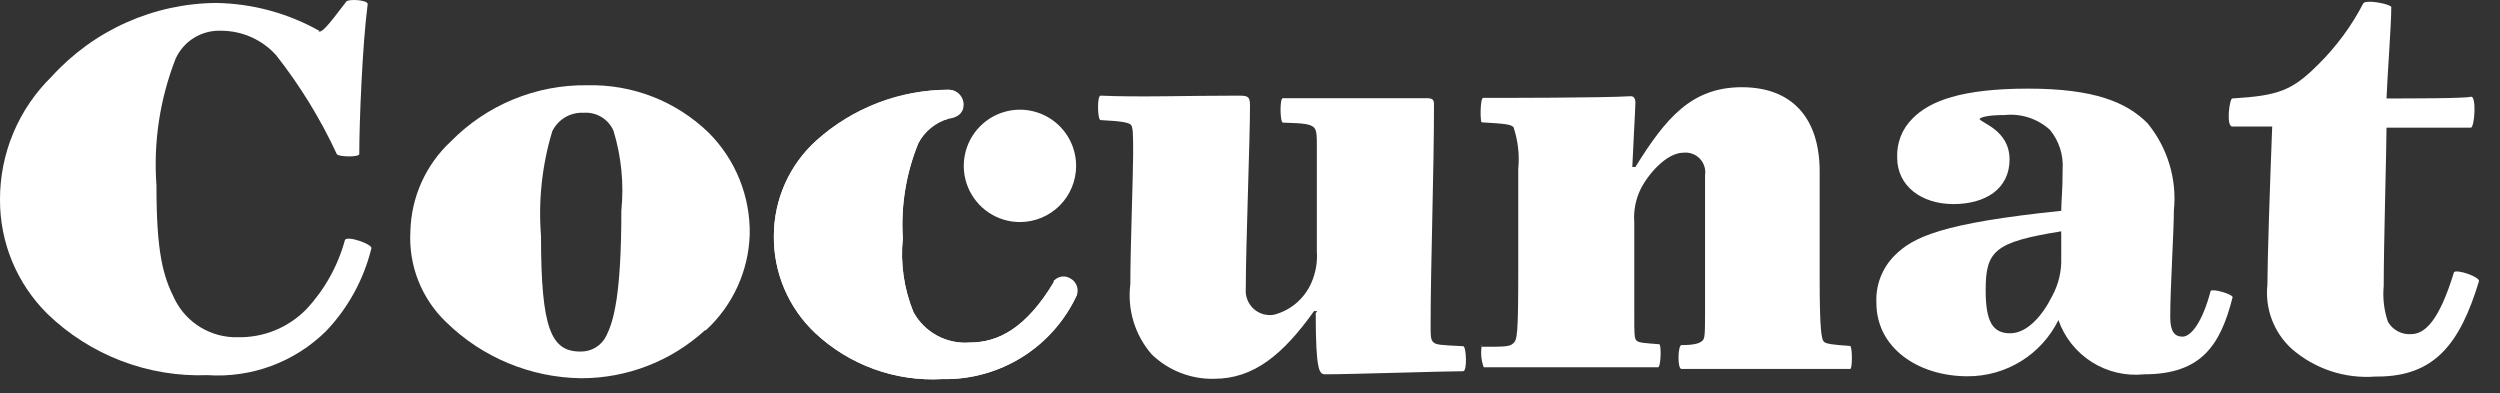
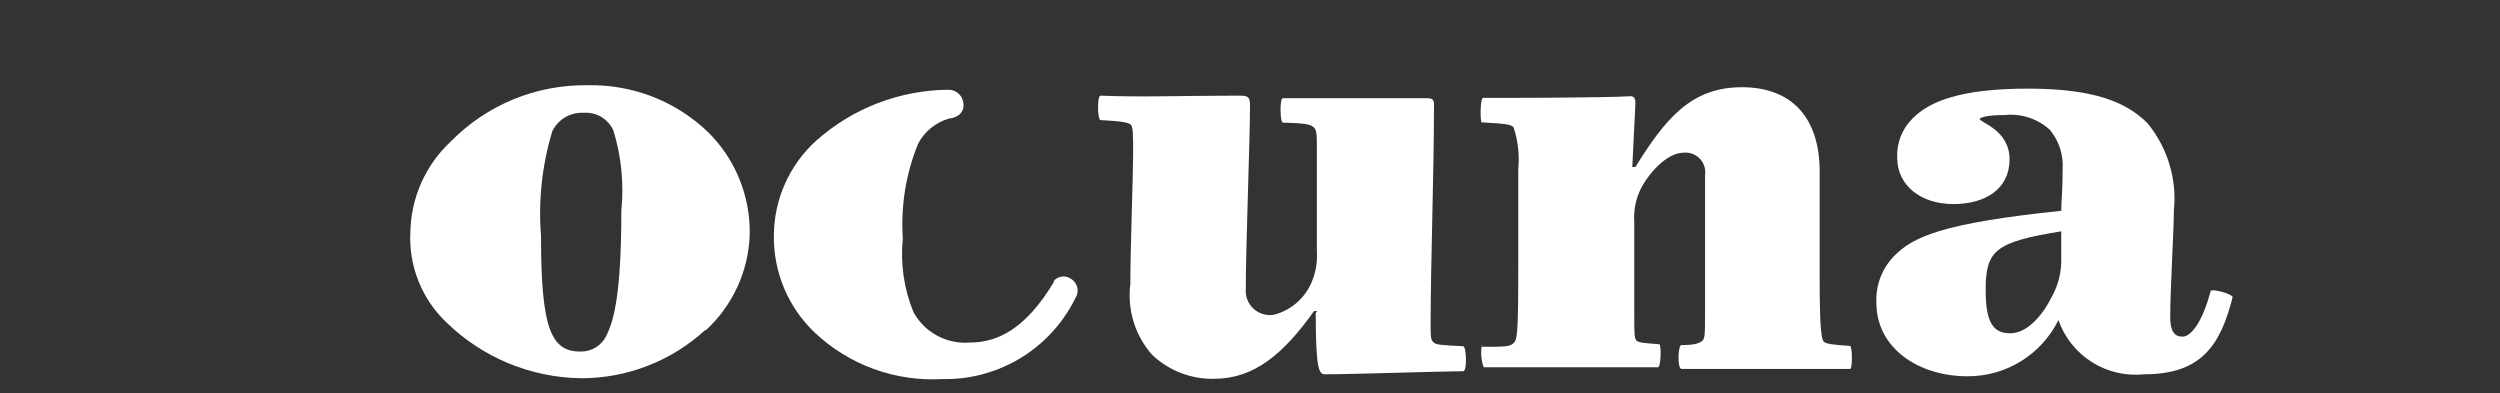
<svg xmlns="http://www.w3.org/2000/svg" width="89" height="14" viewBox="0 0 89 14" fill="none">
  <rect x="0" y="0" width="89" height="14" fill="#333333" stroke="none" />
-   <path d="M11.33 1.135C11.48 1.135 11.6 1.015 12.33 0.055C12.41 -0.045 13.09 -0.005 13.09 0.145C12.9 1.585 12.79 4.375 12.79 5.485C12.79 5.605 12.03 5.585 11.99 5.485C11.409 4.232 10.684 3.051 9.83 1.965C9.584 1.692 9.283 1.473 8.947 1.323C8.611 1.173 8.248 1.096 7.88 1.095C7.539 1.079 7.202 1.166 6.911 1.344C6.62 1.522 6.39 1.784 6.25 2.095C5.69 3.529 5.458 5.07 5.57 6.605C5.57 9.005 5.8 9.825 6.23 10.675C6.44 11.086 6.761 11.429 7.158 11.664C7.554 11.899 8.009 12.018 8.47 12.005C8.923 12.014 9.374 11.93 9.794 11.758C10.213 11.586 10.593 11.329 10.91 11.005C11.559 10.308 12.029 9.464 12.28 8.545C12.35 8.375 13.28 8.695 13.22 8.845C12.949 9.949 12.394 10.962 11.61 11.785C11.058 12.331 10.396 12.753 9.669 13.024C8.941 13.294 8.165 13.407 7.39 13.355C6.342 13.395 5.297 13.222 4.317 12.847C3.338 12.473 2.444 11.904 1.69 11.175C1.153 10.645 0.726 10.012 0.436 9.315C0.146 8.618 -0.002 7.87 4.68398e-05 7.115C-0.003 6.297 0.158 5.487 0.474 4.733C0.79 3.979 1.255 3.296 1.84 2.725C2.582 1.909 3.484 1.254 4.491 0.804C5.498 0.353 6.587 0.115 7.69 0.105C8.984 0.125 10.253 0.468 11.38 1.105" fill="white" />
  <path d="M25.1 11.755C23.896 12.857 22.322 13.467 20.69 13.465C18.889 13.442 17.166 12.726 15.88 11.465C15.447 11.051 15.11 10.547 14.89 9.99C14.671 9.432 14.575 8.833 14.61 8.235C14.624 7.632 14.759 7.039 15.006 6.489C15.253 5.94 15.608 5.445 16.05 5.035C16.682 4.392 17.437 3.883 18.27 3.539C19.104 3.195 19.998 3.024 20.9 3.035C21.696 3.015 22.487 3.153 23.229 3.441C23.971 3.729 24.647 4.163 25.22 4.715C25.697 5.19 26.073 5.756 26.325 6.38C26.578 7.004 26.702 7.672 26.69 8.345C26.67 8.989 26.522 9.622 26.254 10.207C25.986 10.793 25.604 11.319 25.13 11.755H25.1ZM21.84 4.655C21.752 4.452 21.602 4.281 21.412 4.166C21.222 4.051 21.001 3.999 20.78 4.015C20.549 4.002 20.319 4.058 20.12 4.175C19.921 4.293 19.761 4.467 19.66 4.675C19.296 5.883 19.16 7.148 19.26 8.405C19.26 11.705 19.62 12.515 20.66 12.515C20.854 12.52 21.044 12.469 21.21 12.368C21.375 12.267 21.507 12.12 21.59 11.945C21.84 11.435 22.12 10.525 22.12 7.495C22.216 6.539 22.121 5.574 21.84 4.655Z" fill="white" />
  <path d="M46.89 11.075H46.78C45.68 12.615 44.64 13.485 43.22 13.485C42.811 13.494 42.404 13.421 42.023 13.272C41.642 13.123 41.294 12.899 41 12.615C40.705 12.275 40.484 11.877 40.353 11.446C40.222 11.015 40.184 10.562 40.24 10.115C40.24 8.845 40.34 6.205 40.34 5.485C40.34 4.765 40.34 4.485 40.24 4.425C40.14 4.365 39.98 4.315 39.18 4.275C39.07 4.275 39.05 3.405 39.18 3.405C40.56 3.465 42.18 3.405 44.05 3.405C44.39 3.405 44.5 3.405 44.5 3.745C44.5 4.995 44.35 8.745 44.35 10.285C44.339 10.416 44.358 10.547 44.406 10.669C44.453 10.791 44.528 10.901 44.625 10.99C44.721 11.079 44.837 11.144 44.962 11.181C45.088 11.219 45.221 11.227 45.35 11.205C45.647 11.129 45.922 10.985 46.154 10.786C46.386 10.586 46.57 10.336 46.69 10.055C46.84 9.709 46.906 9.332 46.88 8.955V5.235C46.88 4.815 46.88 4.605 46.75 4.515C46.62 4.425 46.46 4.385 45.67 4.365C45.57 4.365 45.55 3.495 45.67 3.495C46.31 3.495 49.67 3.495 50.78 3.495C51.01 3.495 51.05 3.555 51.05 3.725C51.05 6.125 50.93 9.445 50.93 11.565C50.93 11.965 50.93 12.095 51.03 12.185C51.13 12.275 51.26 12.285 52.09 12.325C52.2 12.325 52.24 13.215 52.09 13.215C51.44 13.215 48.09 13.325 47.18 13.325C46.97 13.325 46.84 13.235 46.84 11.145" fill="white" />
  <path d="M52.75 12.345C53.58 12.345 53.75 12.345 53.88 12.215C54.01 12.085 54.05 11.965 54.05 9.565C54.05 8.745 54.05 6.985 54.05 6.015C54.099 5.512 54.041 5.004 53.88 4.525C53.77 4.425 53.6 4.405 52.75 4.355C52.69 4.355 52.69 3.485 52.8 3.485C53.49 3.485 57.1 3.485 58.05 3.425C58.15 3.425 58.22 3.485 58.22 3.655C58.22 3.825 58.13 5.415 58.11 5.945H58.22C59.3 4.205 60.22 3.105 62.01 3.105C63.8 3.105 64.78 4.205 64.78 6.105C64.78 7.185 64.78 8.335 64.78 9.945C64.78 11.785 64.85 12.085 64.93 12.165C65.01 12.245 65.27 12.275 65.86 12.315C65.95 12.315 65.95 13.185 65.86 13.135C63.3 13.135 60.78 13.135 59.86 13.135C59.71 13.135 59.73 12.285 59.86 12.285C60.34 12.285 60.51 12.215 60.6 12.135C60.69 12.055 60.7 11.945 60.7 11.135V6.235C60.716 6.13 60.707 6.022 60.675 5.921C60.643 5.82 60.589 5.727 60.515 5.65C60.442 5.572 60.352 5.513 60.252 5.476C60.153 5.439 60.046 5.425 59.94 5.435C59.31 5.435 58.65 6.235 58.4 6.745C58.226 7.109 58.15 7.513 58.18 7.915C58.18 8.295 58.18 9.715 58.18 11.235C58.18 11.875 58.18 12.045 58.26 12.125C58.34 12.205 58.56 12.215 59.07 12.255C59.15 12.255 59.13 13.105 59.02 13.075C56.29 13.075 53.54 13.075 52.82 13.075C52.719 12.796 52.701 12.494 52.77 12.205" fill="white" />
  <path d="M70.48 4.235C70.48 4.365 71.54 4.615 71.54 5.675C71.54 6.735 70.67 7.265 69.54 7.265C68.41 7.265 67.54 6.625 67.54 5.615C67.528 5.356 67.571 5.098 67.665 4.856C67.76 4.615 67.905 4.396 68.09 4.215C68.7 3.595 69.83 3.155 72.2 3.155C74.57 3.155 75.71 3.645 76.45 4.385C76.804 4.816 77.07 5.312 77.231 5.846C77.393 6.38 77.447 6.94 77.39 7.495C77.39 8.235 77.26 10.265 77.26 11.285C77.26 11.795 77.41 11.985 77.7 11.985C77.99 11.985 78.4 11.495 78.7 10.355C78.79 10.265 79.51 10.485 79.48 10.585C79.04 12.325 78.34 13.325 76.33 13.325C75.679 13.393 75.023 13.24 74.47 12.89C73.916 12.54 73.497 12.013 73.28 11.395C72.982 11.999 72.52 12.506 71.947 12.86C71.374 13.214 70.713 13.399 70.04 13.395C68.3 13.395 66.8 12.395 66.8 10.785C66.784 10.473 66.833 10.162 66.945 9.871C67.057 9.58 67.229 9.315 67.45 9.095C68.11 8.435 69.13 7.945 73.38 7.505C73.38 7.165 73.43 6.805 73.43 6.025C73.463 5.518 73.302 5.018 72.98 4.625C72.764 4.428 72.509 4.279 72.232 4.188C71.954 4.096 71.661 4.065 71.37 4.095C70.76 4.095 70.46 4.175 70.46 4.265L70.48 4.235ZM70.69 10.345C70.69 11.465 70.95 11.865 71.56 11.865C72.17 11.865 72.71 11.235 73.05 10.555C73.283 10.133 73.397 9.656 73.38 9.175V8.235C71.03 8.615 70.69 8.915 70.69 10.315" fill="white" />
-   <path d="M84.57 13.405C84.028 13.447 83.484 13.381 82.969 13.209C82.453 13.037 81.978 12.764 81.57 12.405C81.261 12.119 81.024 11.765 80.876 11.371C80.728 10.977 80.675 10.553 80.72 10.135C80.72 9.295 80.81 6.555 80.89 4.505C80.76 4.505 79.7 4.505 79.47 4.505C79.24 4.505 79.37 3.505 79.47 3.505C81.14 3.405 81.61 3.215 82.54 2.285C83.179 1.652 83.716 0.923 84.13 0.125C84.19 -0.025 85.04 0.125 85.13 0.245C85.13 0.905 84.98 2.855 84.96 3.505C85.78 3.505 87.75 3.505 87.96 3.445C88.17 3.385 88.1 4.545 87.96 4.545C86.65 4.545 85.49 4.545 84.96 4.545C84.96 5.245 84.86 8.705 84.86 10.185C84.82 10.614 84.871 11.047 85.01 11.455C85.092 11.598 85.212 11.714 85.357 11.792C85.502 11.87 85.666 11.906 85.83 11.895C86.32 11.895 86.83 11.435 87.36 9.695C87.44 9.565 88.31 9.865 88.25 10.015C87.57 12.255 86.66 13.405 84.63 13.405" fill="white" />
-   <path d="M37.52 10.035C36.52 11.705 35.52 12.195 34.52 12.195C34.118 12.226 33.716 12.14 33.361 11.949C33.007 11.758 32.715 11.468 32.52 11.115C32.18 10.283 32.049 9.38 32.14 8.485C32.069 7.331 32.257 6.177 32.69 5.105C32.791 4.886 32.941 4.693 33.129 4.54C33.316 4.388 33.535 4.28 33.77 4.225C33.77 4.225 34.3 3.745 34.3 3.715C34.297 3.576 34.24 3.444 34.141 3.347C34.042 3.249 33.909 3.195 33.77 3.195C32.03 3.192 30.35 3.837 29.06 5.005C28.588 5.431 28.21 5.951 27.95 6.531C27.69 7.111 27.554 7.739 27.55 8.375C27.54 9.025 27.665 9.671 27.918 10.27C28.171 10.869 28.547 11.409 29.02 11.855C29.623 12.42 30.335 12.857 31.112 13.138C31.889 13.42 32.715 13.542 33.54 13.495C34.545 13.517 35.535 13.245 36.388 12.712C37.241 12.179 37.919 11.408 38.34 10.495C38.42 10.325 37.62 9.855 37.51 10.005" fill="white" />
  <path d="M37.52 10.035C36.52 11.705 35.52 12.195 34.52 12.195C34.118 12.226 33.716 12.14 33.361 11.949C33.007 11.758 32.715 11.468 32.52 11.115C32.18 10.283 32.049 9.38 32.14 8.485C32.063 7.331 32.251 6.175 32.69 5.105C32.803 4.894 32.957 4.708 33.142 4.557C33.327 4.406 33.541 4.293 33.77 4.225C34.2 4.175 34.32 3.915 34.3 3.715C34.297 3.576 34.24 3.444 34.141 3.347C34.042 3.249 33.909 3.195 33.77 3.195C32.032 3.207 30.358 3.85 29.06 5.005C28.588 5.431 28.21 5.951 27.95 6.531C27.69 7.111 27.554 7.739 27.55 8.375C27.54 9.025 27.665 9.671 27.918 10.27C28.171 10.869 28.547 11.409 29.02 11.855C29.623 12.42 30.335 12.857 31.112 13.138C31.889 13.42 32.715 13.542 33.54 13.495C34.545 13.517 35.535 13.245 36.388 12.712C37.241 12.179 37.919 11.408 38.34 10.495C38.375 10.387 38.371 10.27 38.329 10.164C38.287 10.058 38.21 9.97 38.11 9.915C38.016 9.855 37.904 9.831 37.793 9.847C37.683 9.864 37.582 9.92 37.51 10.005" fill="white" />
-   <path d="M38.31 5.905C38.31 5.509 38.193 5.123 37.973 4.794C37.753 4.465 37.441 4.209 37.075 4.057C36.71 3.906 36.308 3.866 35.92 3.943C35.532 4.021 35.175 4.211 34.896 4.491C34.616 4.771 34.426 5.127 34.349 5.515C34.271 5.903 34.311 6.305 34.462 6.67C34.614 7.036 34.87 7.348 35.199 7.568C35.528 7.788 35.914 7.905 36.31 7.905C36.84 7.905 37.349 7.694 37.724 7.319C38.099 6.944 38.31 6.435 38.31 5.905Z" fill="white" />
</svg>